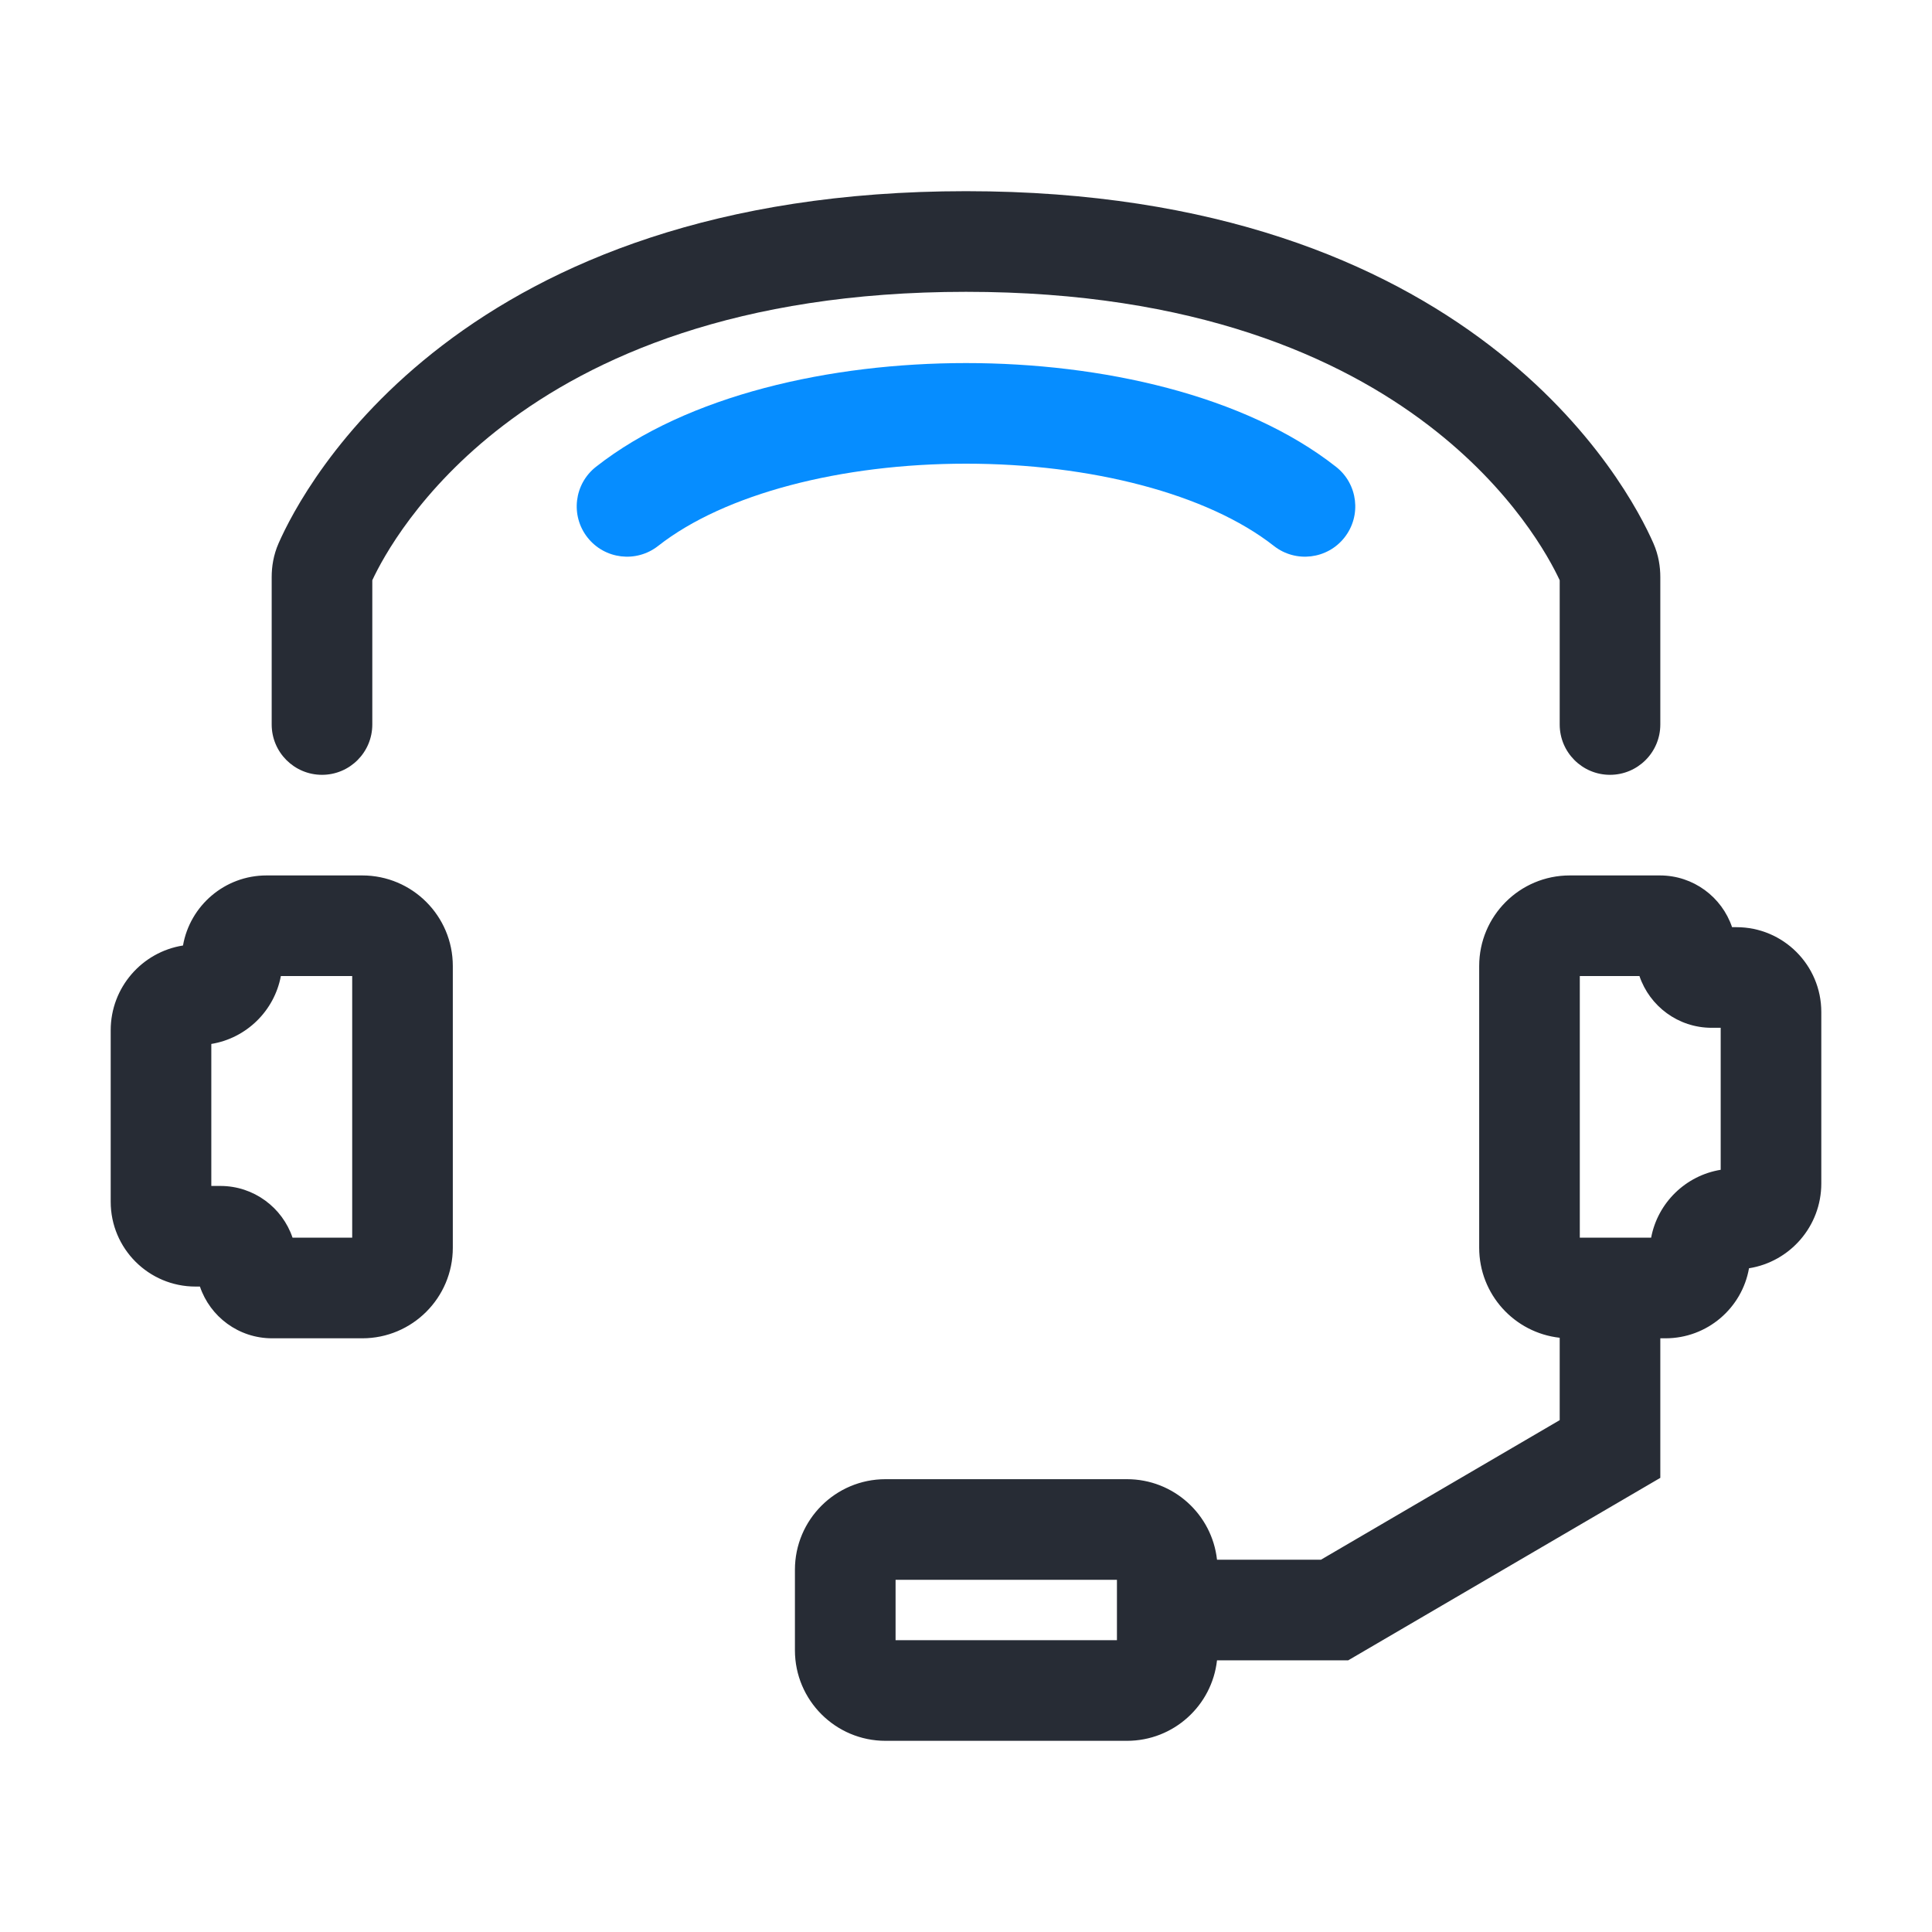
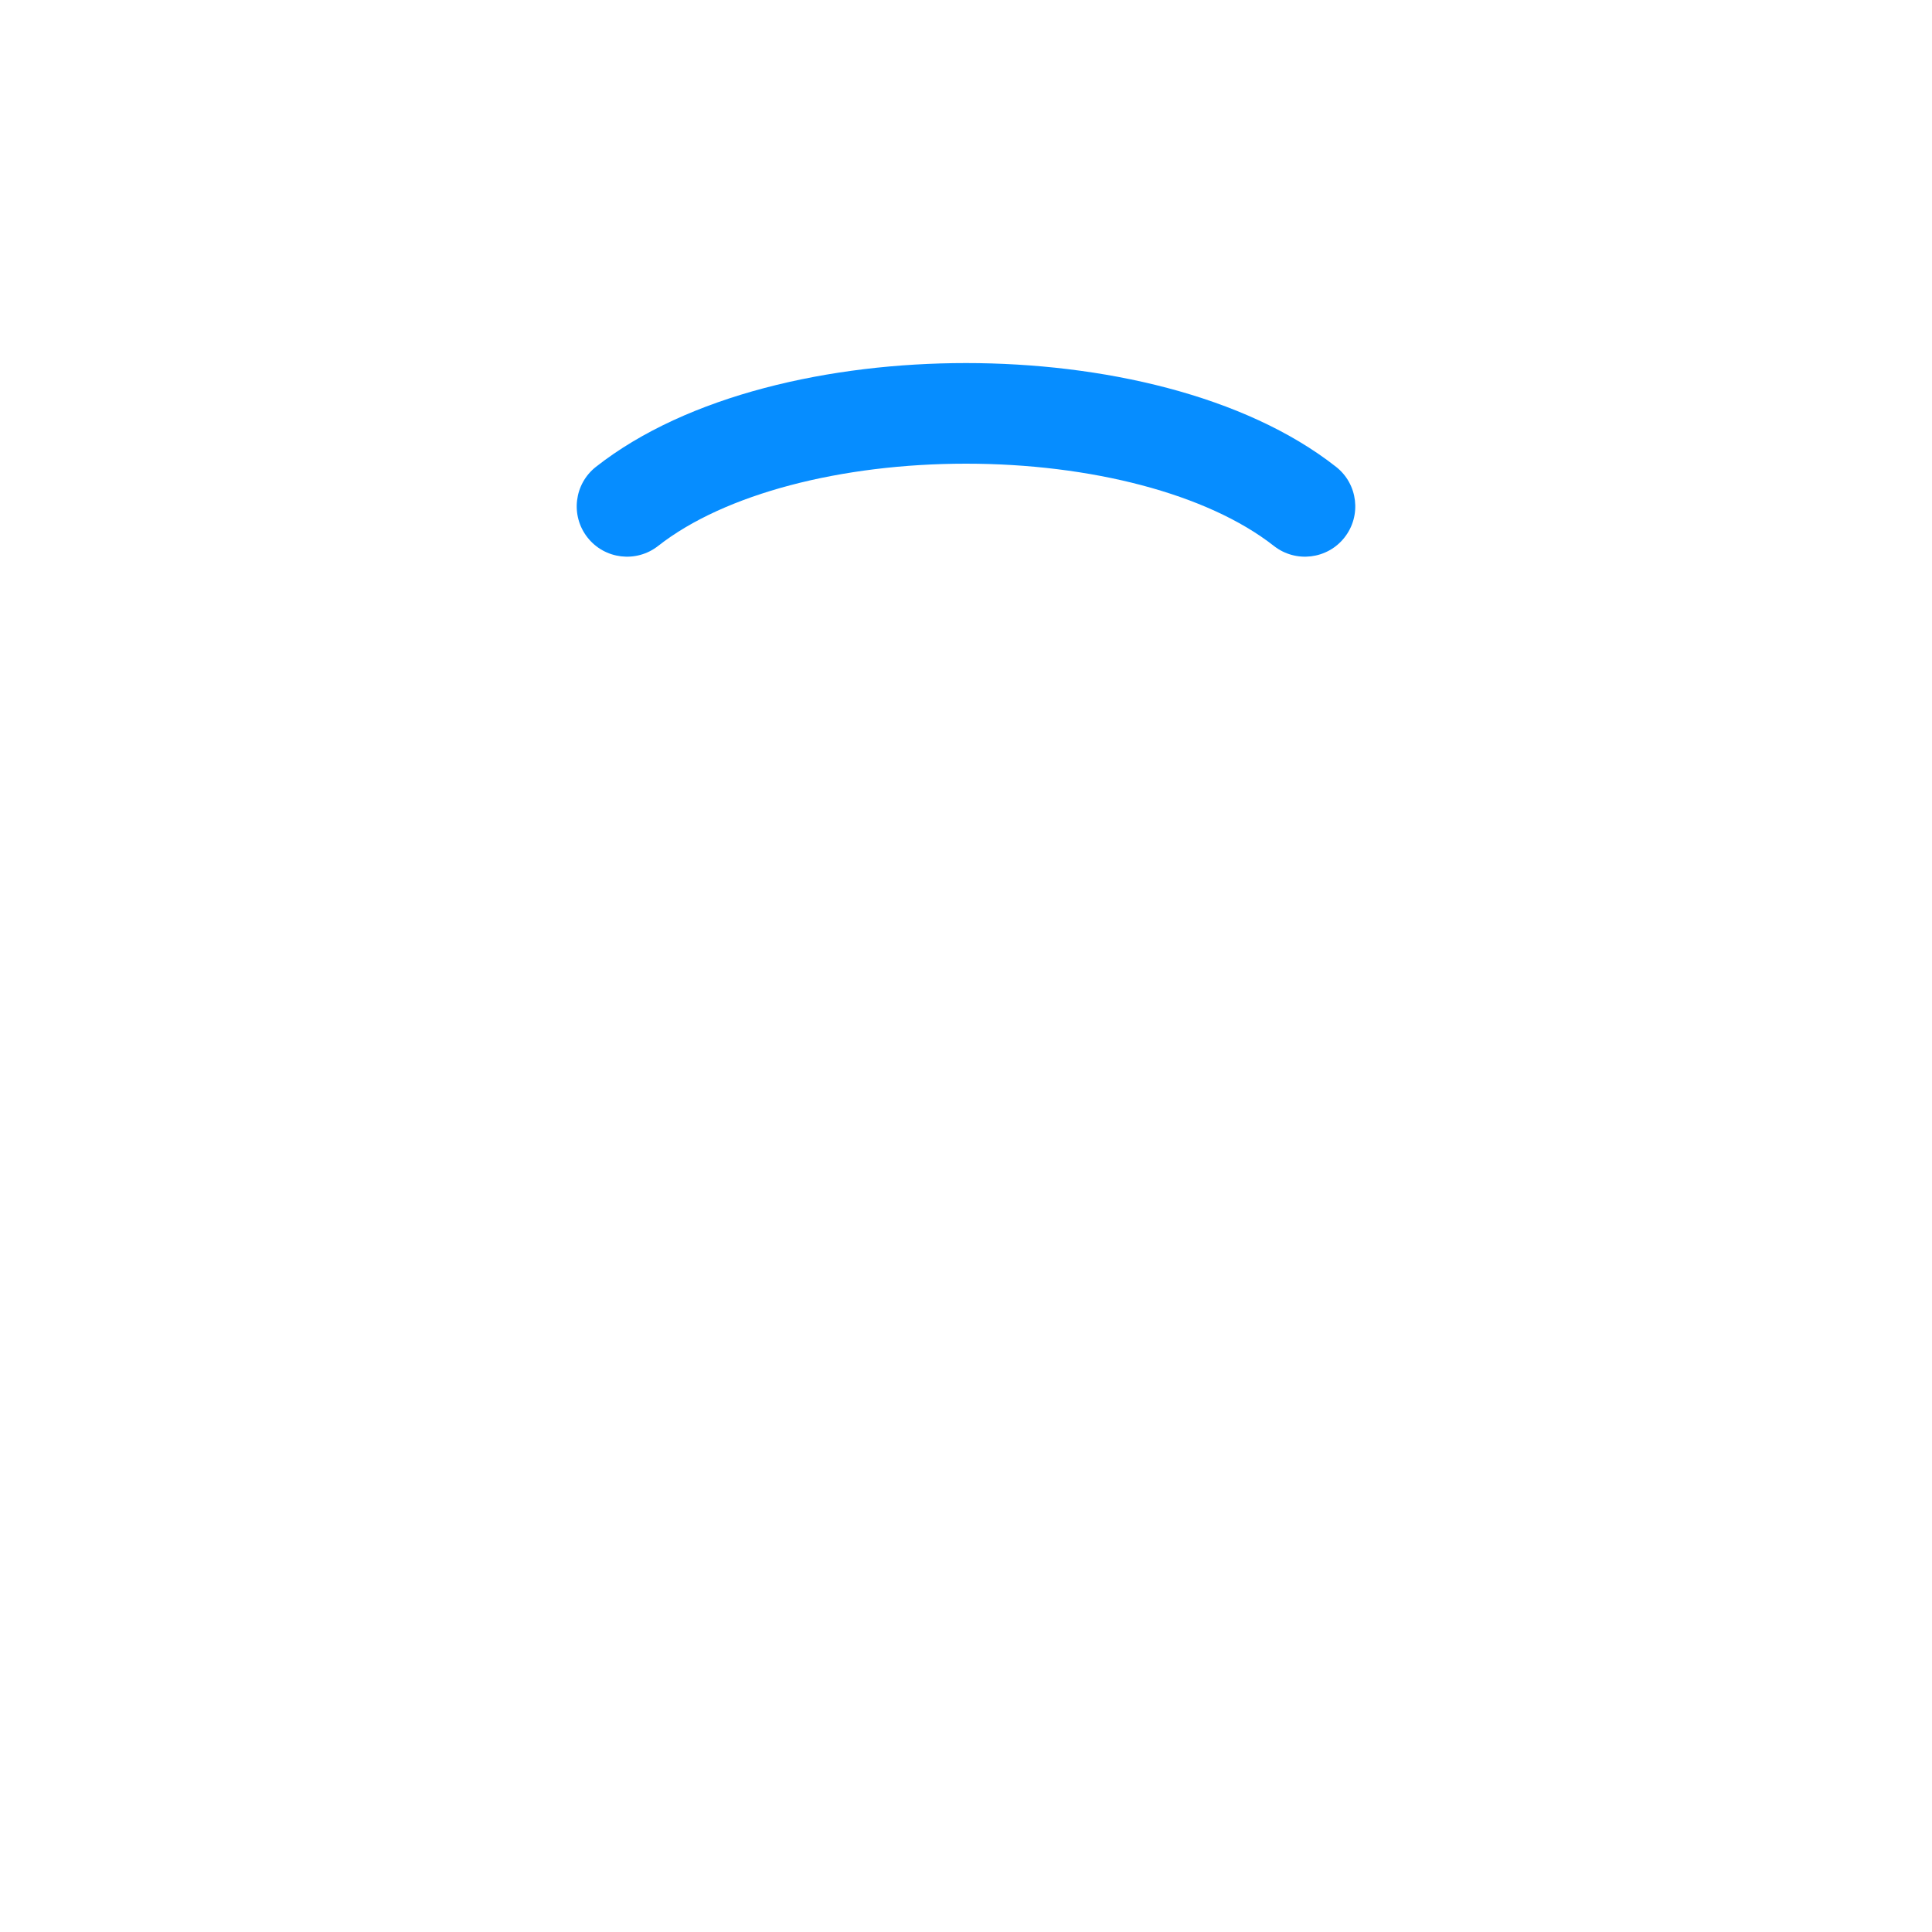
<svg xmlns="http://www.w3.org/2000/svg" width="64" height="64" viewBox="0 0 64 64" fill="none">
  <path fill-rule="evenodd" clip-rule="evenodd" d="M32 15.36C27.872 15.36 23.999 16.358 21.801 18.085C21.077 18.653 20.029 18.528 19.461 17.804C18.892 17.08 19.018 16.032 19.742 15.464C22.772 13.083 27.513 12.027 32 12.027C36.487 12.027 41.228 13.083 44.258 15.464C44.982 16.032 45.108 17.08 44.539 17.804C43.971 18.528 42.923 18.653 42.199 18.085C40.001 16.358 36.128 15.36 32 15.36Z" fill="#068DFF" />
-   <path fill-rule="evenodd" clip-rule="evenodd" d="M12.333 24V19.221C12.678 18.482 13.892 16.218 16.68 14.088C19.614 11.846 24.398 9.667 32 9.667C39.602 9.667 44.386 11.846 47.32 14.088C50.108 16.218 51.322 18.482 51.667 19.221V24C51.667 24.92 52.413 25.667 53.333 25.667C54.254 25.667 55 24.92 55 24V19.117C55 18.778 54.945 18.392 54.771 17.996C54.359 17.059 52.869 14.133 49.343 11.439C45.795 8.727 40.291 6.333 32 6.333C23.709 6.333 18.205 8.727 14.657 11.439C11.131 14.133 9.641 17.059 9.229 17.996C9.055 18.392 9 18.778 9 19.117V24C9 24.92 9.746 25.667 10.667 25.667C11.587 25.667 12.333 24.92 12.333 24ZM54.696 41C54.913 39.846 55.837 38.941 57 38.751V34.047L56.7 34.047C55.59 34.047 54.647 33.33 54.309 32.333H52.333V41H54.696ZM57.938 42.013C57.707 43.331 56.556 44.333 55.171 44.333H55V48.956L44.662 55H40.315C40.149 56.5 38.877 57.667 37.333 57.667H29.333C27.677 57.667 26.333 56.323 26.333 54.667V52C26.333 50.343 27.677 49 29.333 49H37.333C38.877 49 40.149 50.167 40.315 51.667H43.759L51.667 47.044V44.315C50.167 44.149 49 42.877 49 41.333L49 32C49 30.343 50.343 29 52 29L54.986 29C56.097 29 57.04 29.717 57.377 30.714H57.524C59.075 30.714 60.333 31.972 60.333 33.524V39.204C60.333 40.622 59.295 41.798 57.938 42.013ZM9.304 32.333C9.087 33.487 8.163 34.392 7 34.582V39.286H7.3C8.41 39.286 9.354 40.003 9.691 41H11.667V32.333H9.304ZM6.062 31.321C6.293 30.002 7.444 29 8.829 29H12C13.657 29 15 30.343 15 32V41.333C15 42.99 13.657 44.333 12 44.333H9.014C7.903 44.333 6.96 43.616 6.623 42.619H6.476C4.925 42.619 3.667 41.361 3.667 39.809V34.129C3.667 32.711 4.705 31.535 6.062 31.321ZM29.667 54.333V52.333H37V54.333H29.667Z" fill="#272C35" />
</svg>